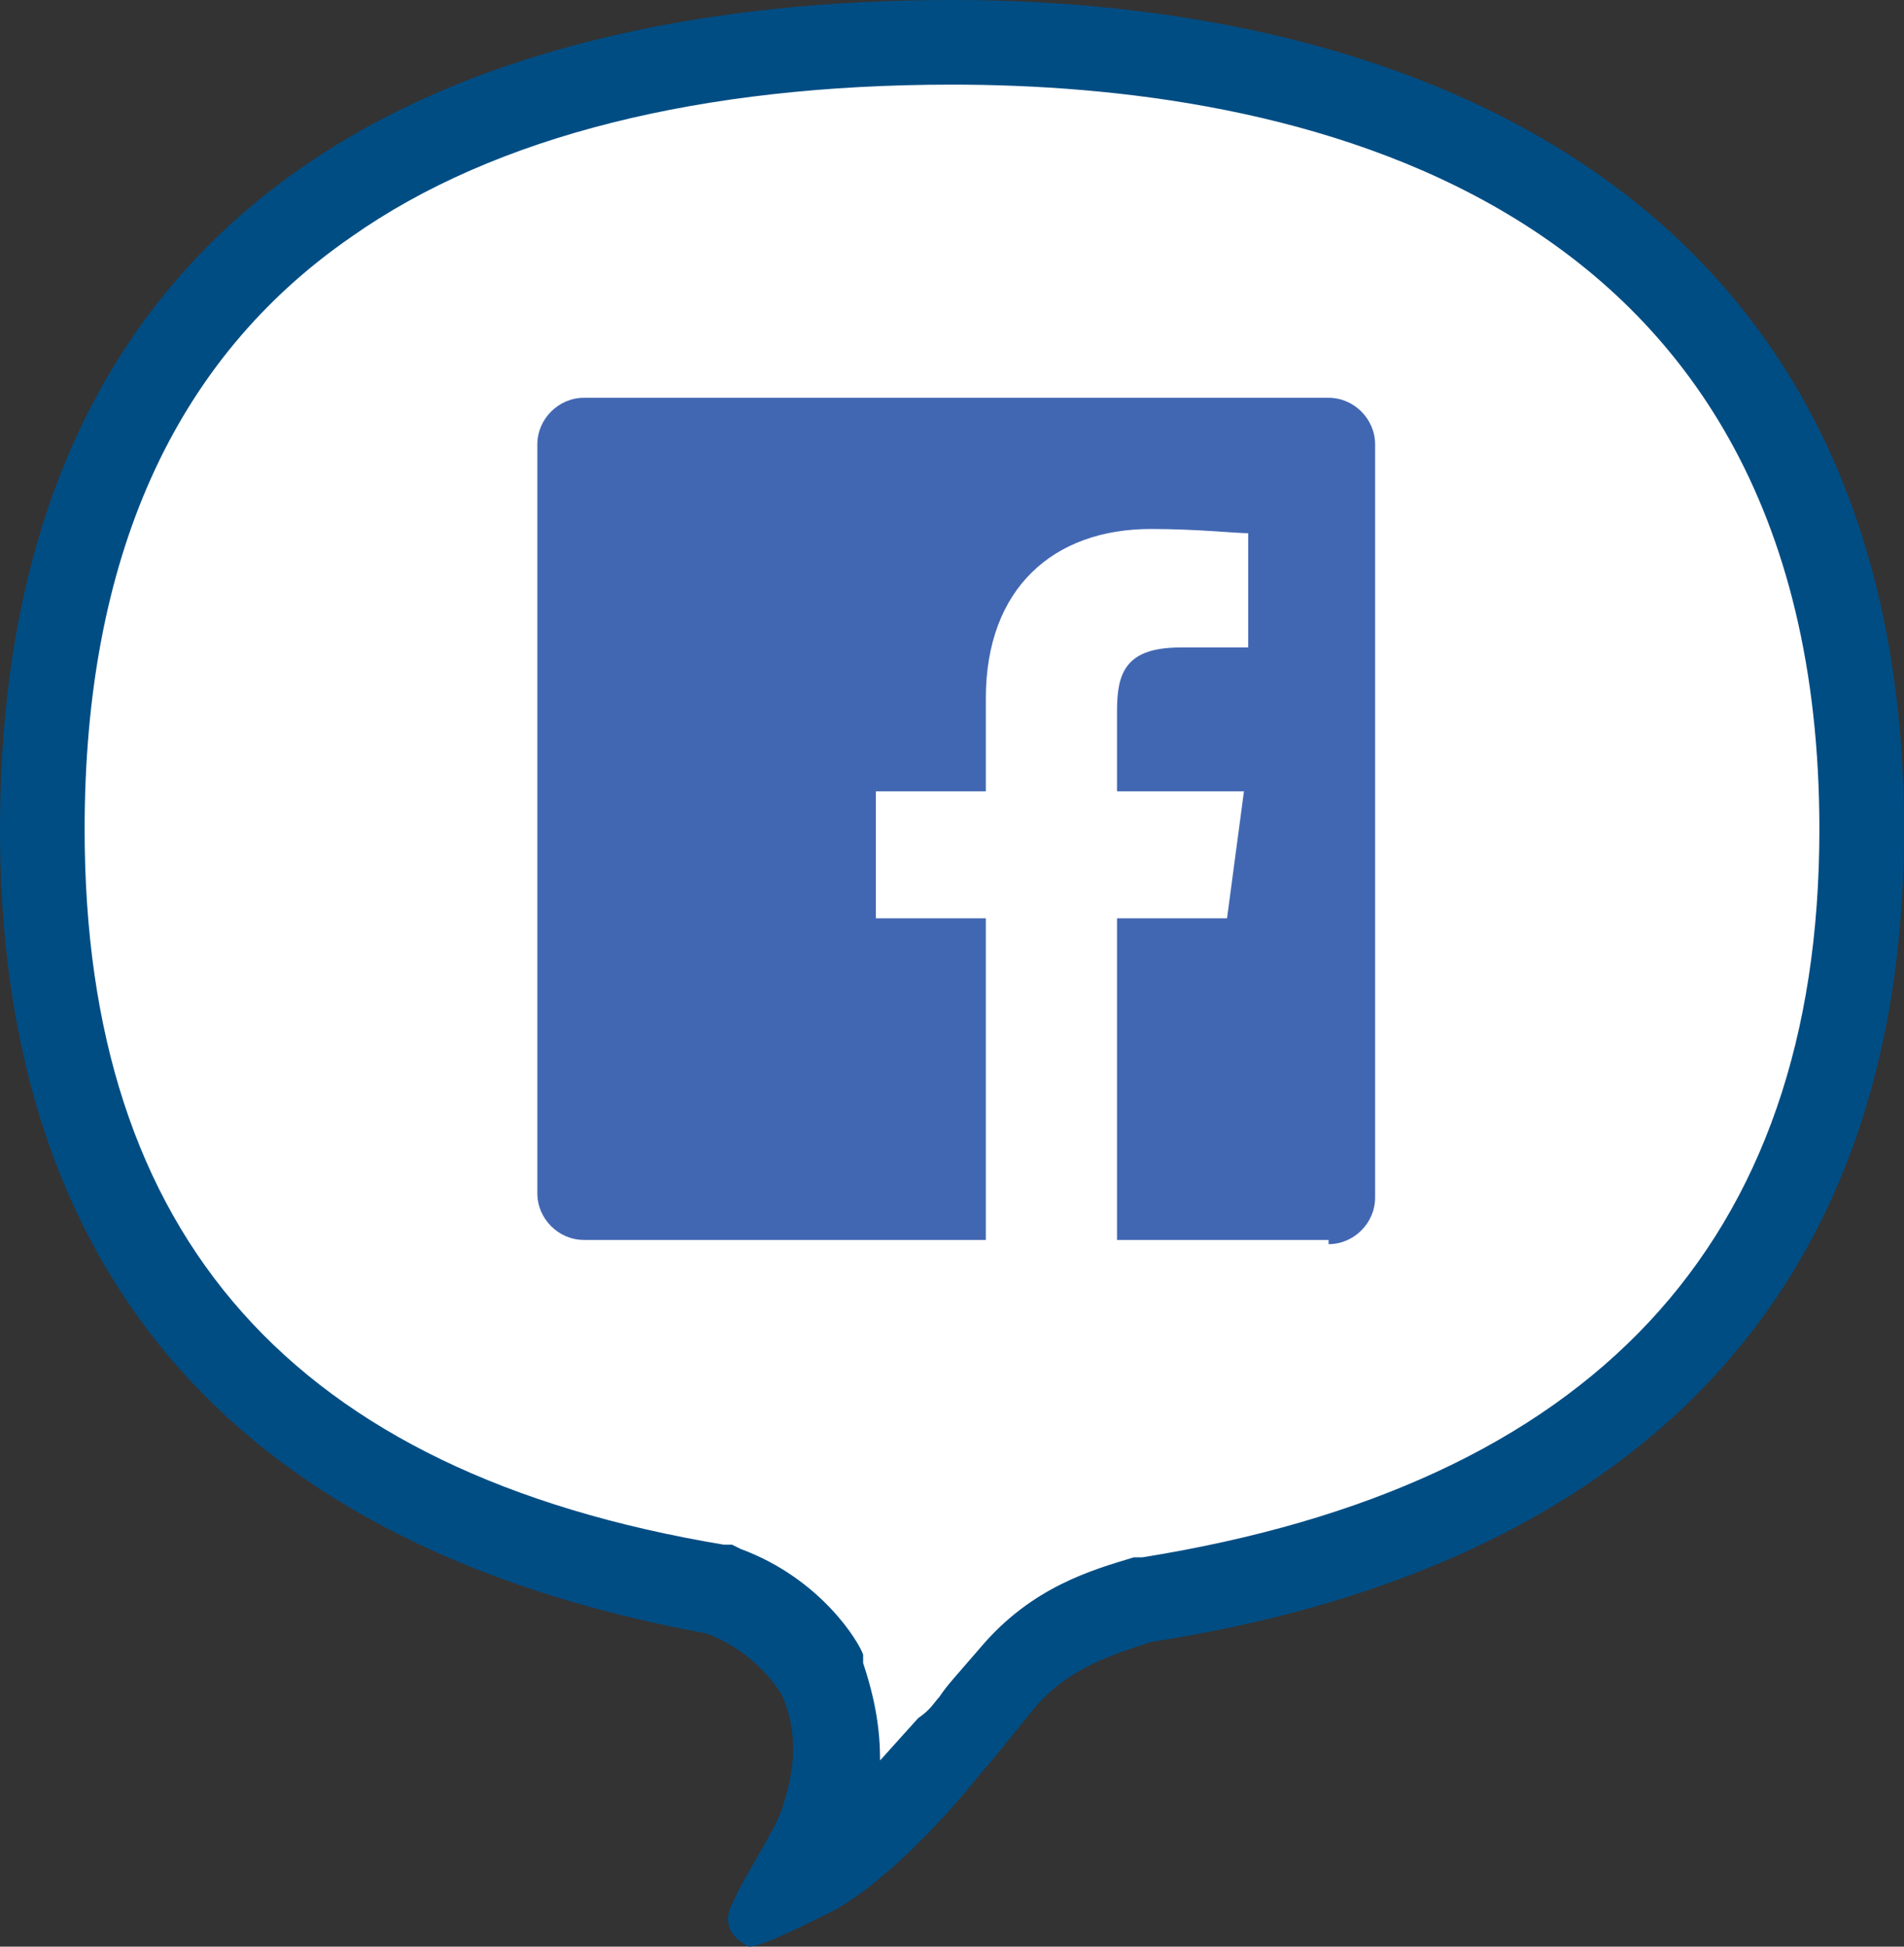
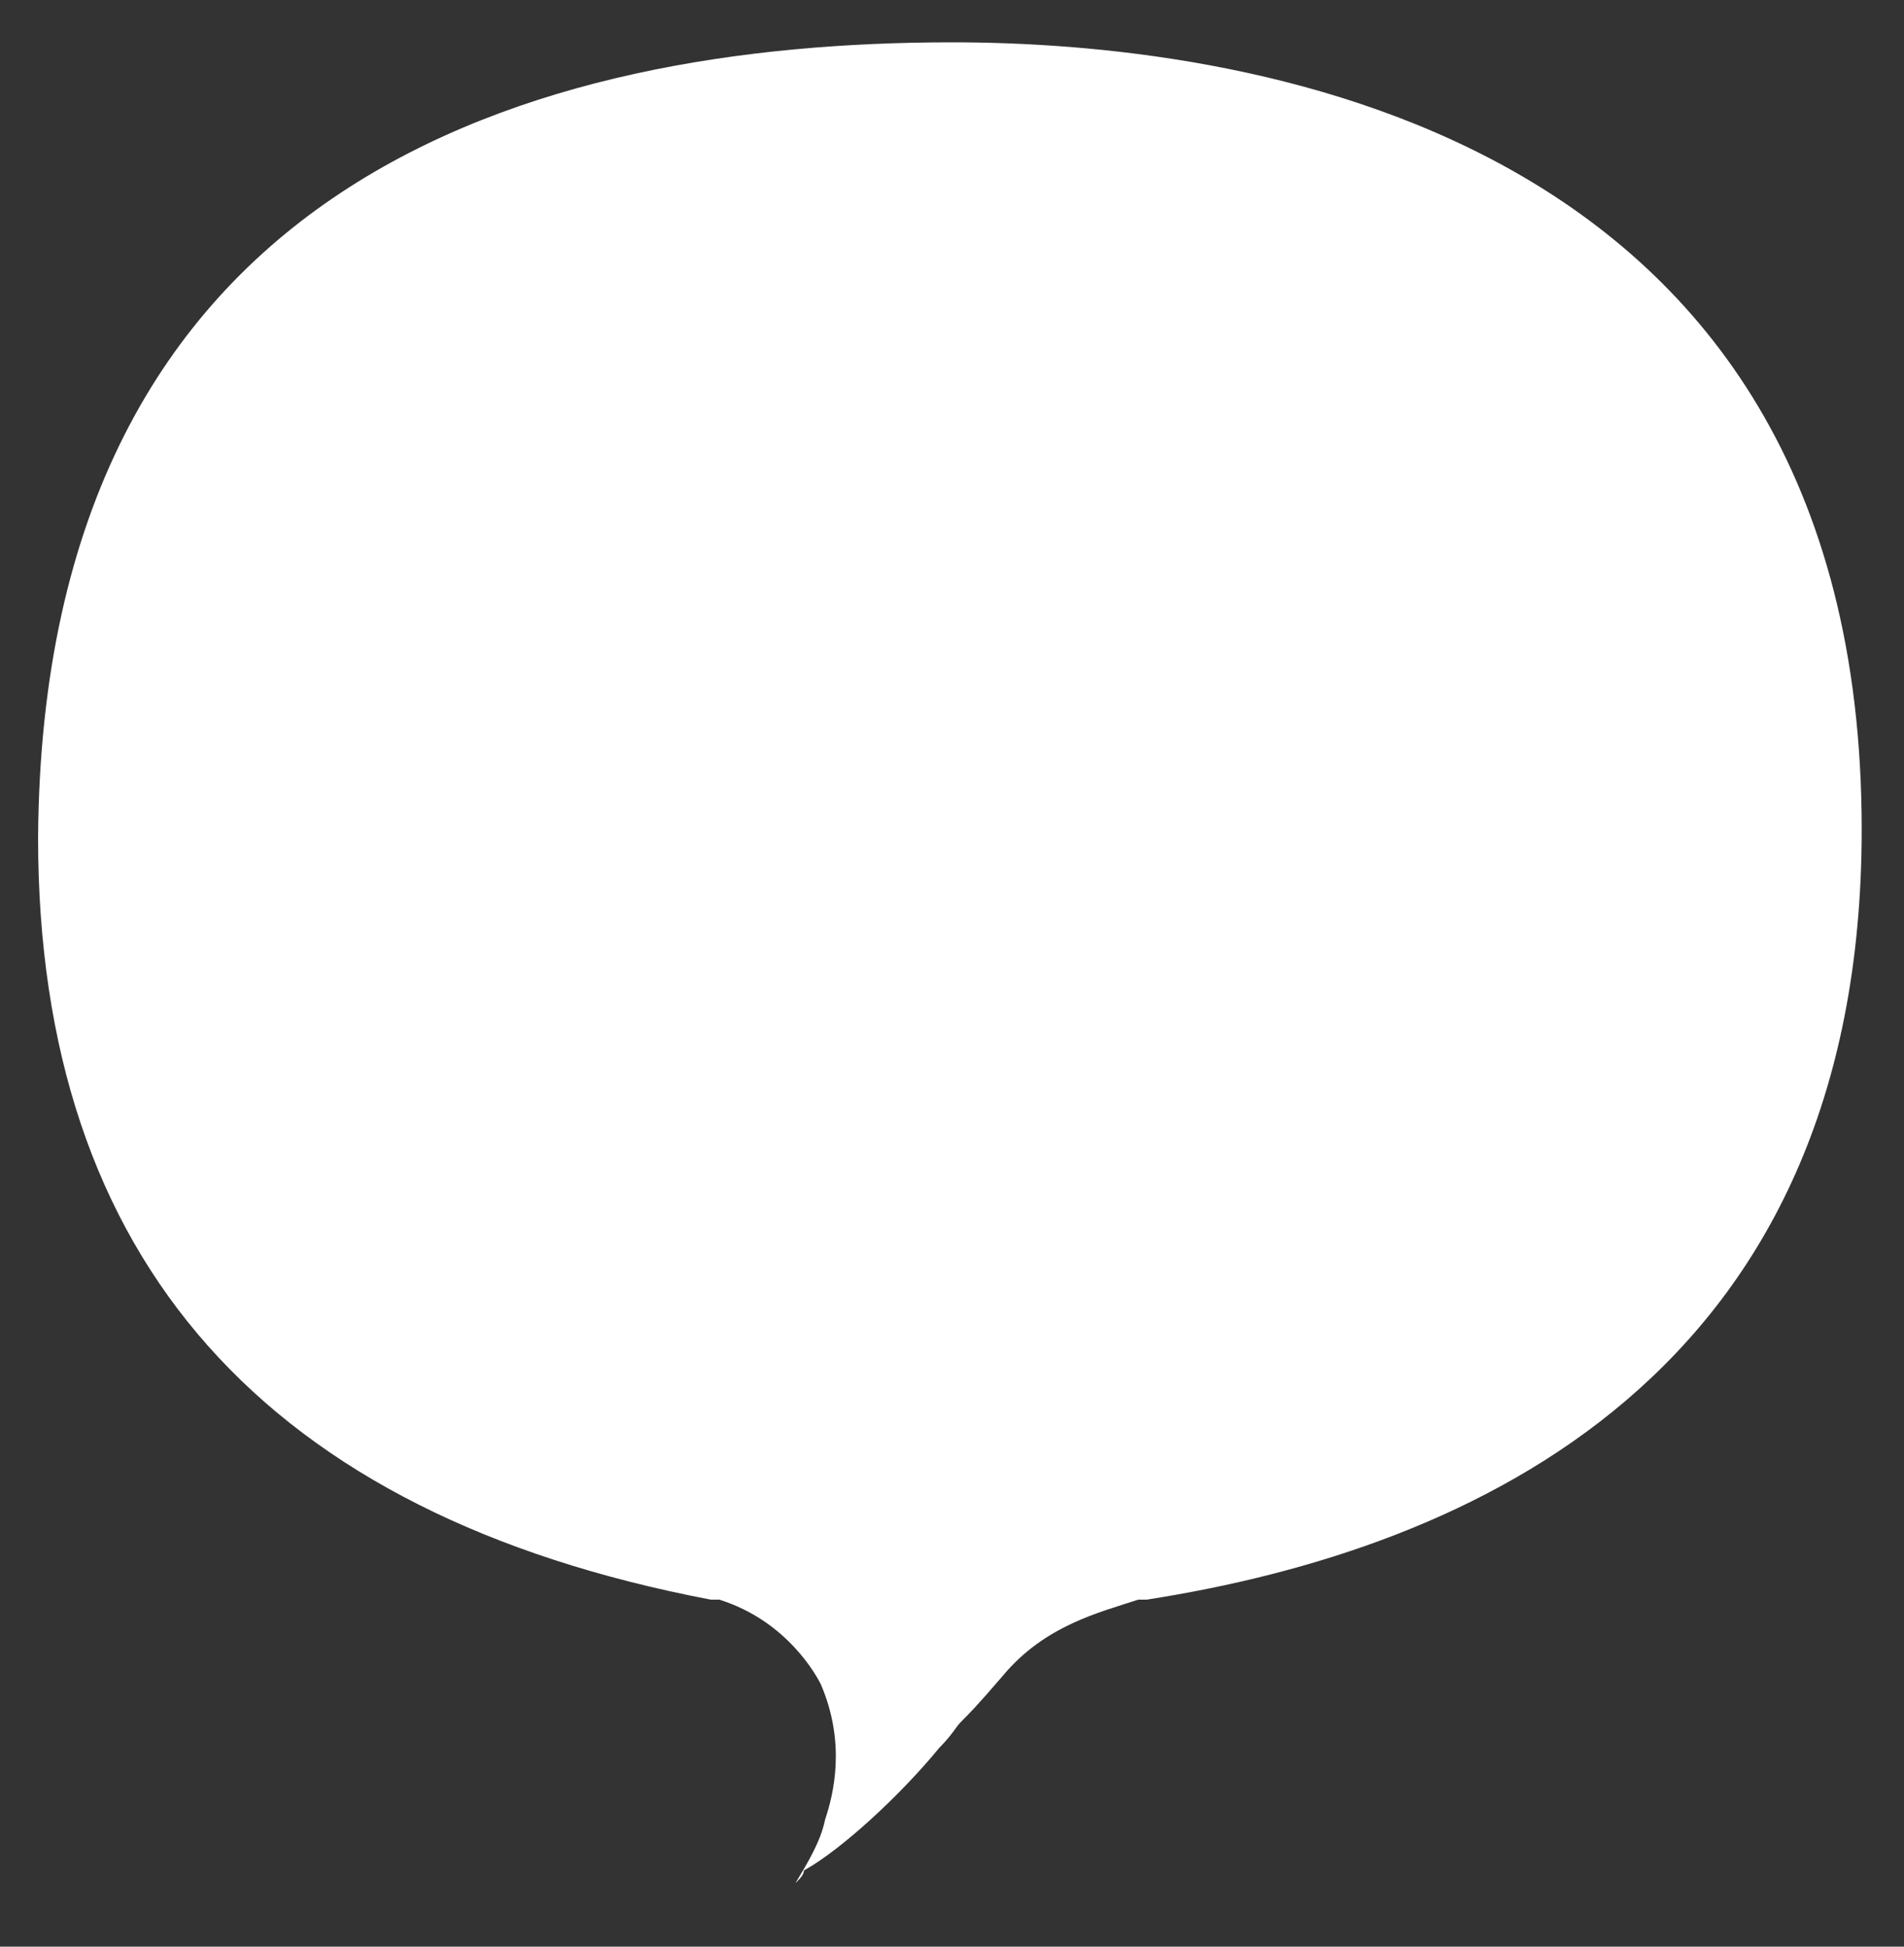
<svg xmlns="http://www.w3.org/2000/svg" version="1" width="45" height="46" viewBox="0 0 45 46" enable-background="new 0 0 45 46">
  <rect x="0" y="0" width="45" height="46" fill="#333333" stroke="none" />
  <style type="text/css">.st0{fill:#FFFFFF;} .st1{fill:#004D84;} .st2{fill:#4267B2;}</style>
  <g id="デザイン">
    <path class="st0" d="M18.8 44.5c.3-.5.6-1 .7-1.5.2-.6.5-1.8-.1-3.2-.1-.2-.8-1.5-2.4-2h-.2c-10.5-2-15.9-8-15.9-18 .1-15.6 11.8-18.8 21.6-18.8 6.5 0 21.5 1.8 21.5 18.6 0 12.9-9.2 17-16.9 18.2h-.2c-.9.3-2.2.6-3.2 1.8-.6.7-.8.9-1 1.1-.1.1-.2.3-.5.6-.9 1.1-2.3 2.4-3.2 2.9 0 .1-.1.2-.2.3z" />
-     <path class="st1" d="M22.5 2c7.7 0 20.5 2.3 20.5 17.6 0 9.8-5.4 15.5-16 17.2h-.2c-1 .3-2.4.7-3.6 2.1-.6.7-.8.9-1 1.2-.1.1-.2.3-.5.5l-.9 1c0-.7-.1-1.4-.4-2.3v-.2c-.1-.3-1-1.8-2.9-2.5l-.2-.1h-.2c-10.2-1.7-15.1-7.3-15.1-16.9 0-6.4 2.1-11.1 6.3-14 3.4-2.4 8.3-3.6 14.2-3.6m0-2c-10.8 0-22.5 3.9-22.5 19.6 0 12.6 8 17.4 16.7 19 1.3.5 1.8 1.5 1.8 1.5.5 1.2.1 2.2 0 2.6-.2.6-.9 1.6-1.2 2.3-.3.6.2.9.4 1 .2 0 .7-.2 1.9-.8 1.2-.6 2.7-2.2 3.5-3.2.6-.7.5-.6 1.4-1.7.8-.9 1.8-1.2 2.7-1.5 9.1-1.4 17.8-6.3 17.8-19.2 0-15.1-11.7-19.6-22.5-19.6z" />
-     <path class="st2" d="M31.4 29.4c.6 0 1.1-.5 1.1-1.1v-17.8c0-.6-.5-1.1-1.1-1.1h-17.6c-.6 0-1.1.5-1.1 1.1v17.7c0 .6.5 1.1 1.1 1.1h17.6z" />
-     <path class="st0" d="M26.4 29.4v-7.7h2.6l.4-3h-3v-1.9c0-.9.2-1.5 1.5-1.5h1.6v-2.7c-.3 0-1.2-.1-2.3-.1-2.3 0-3.9 1.4-3.9 4v2.2h-2.6v3h2.6v7.7h3.1z" />
  </g>
</svg>